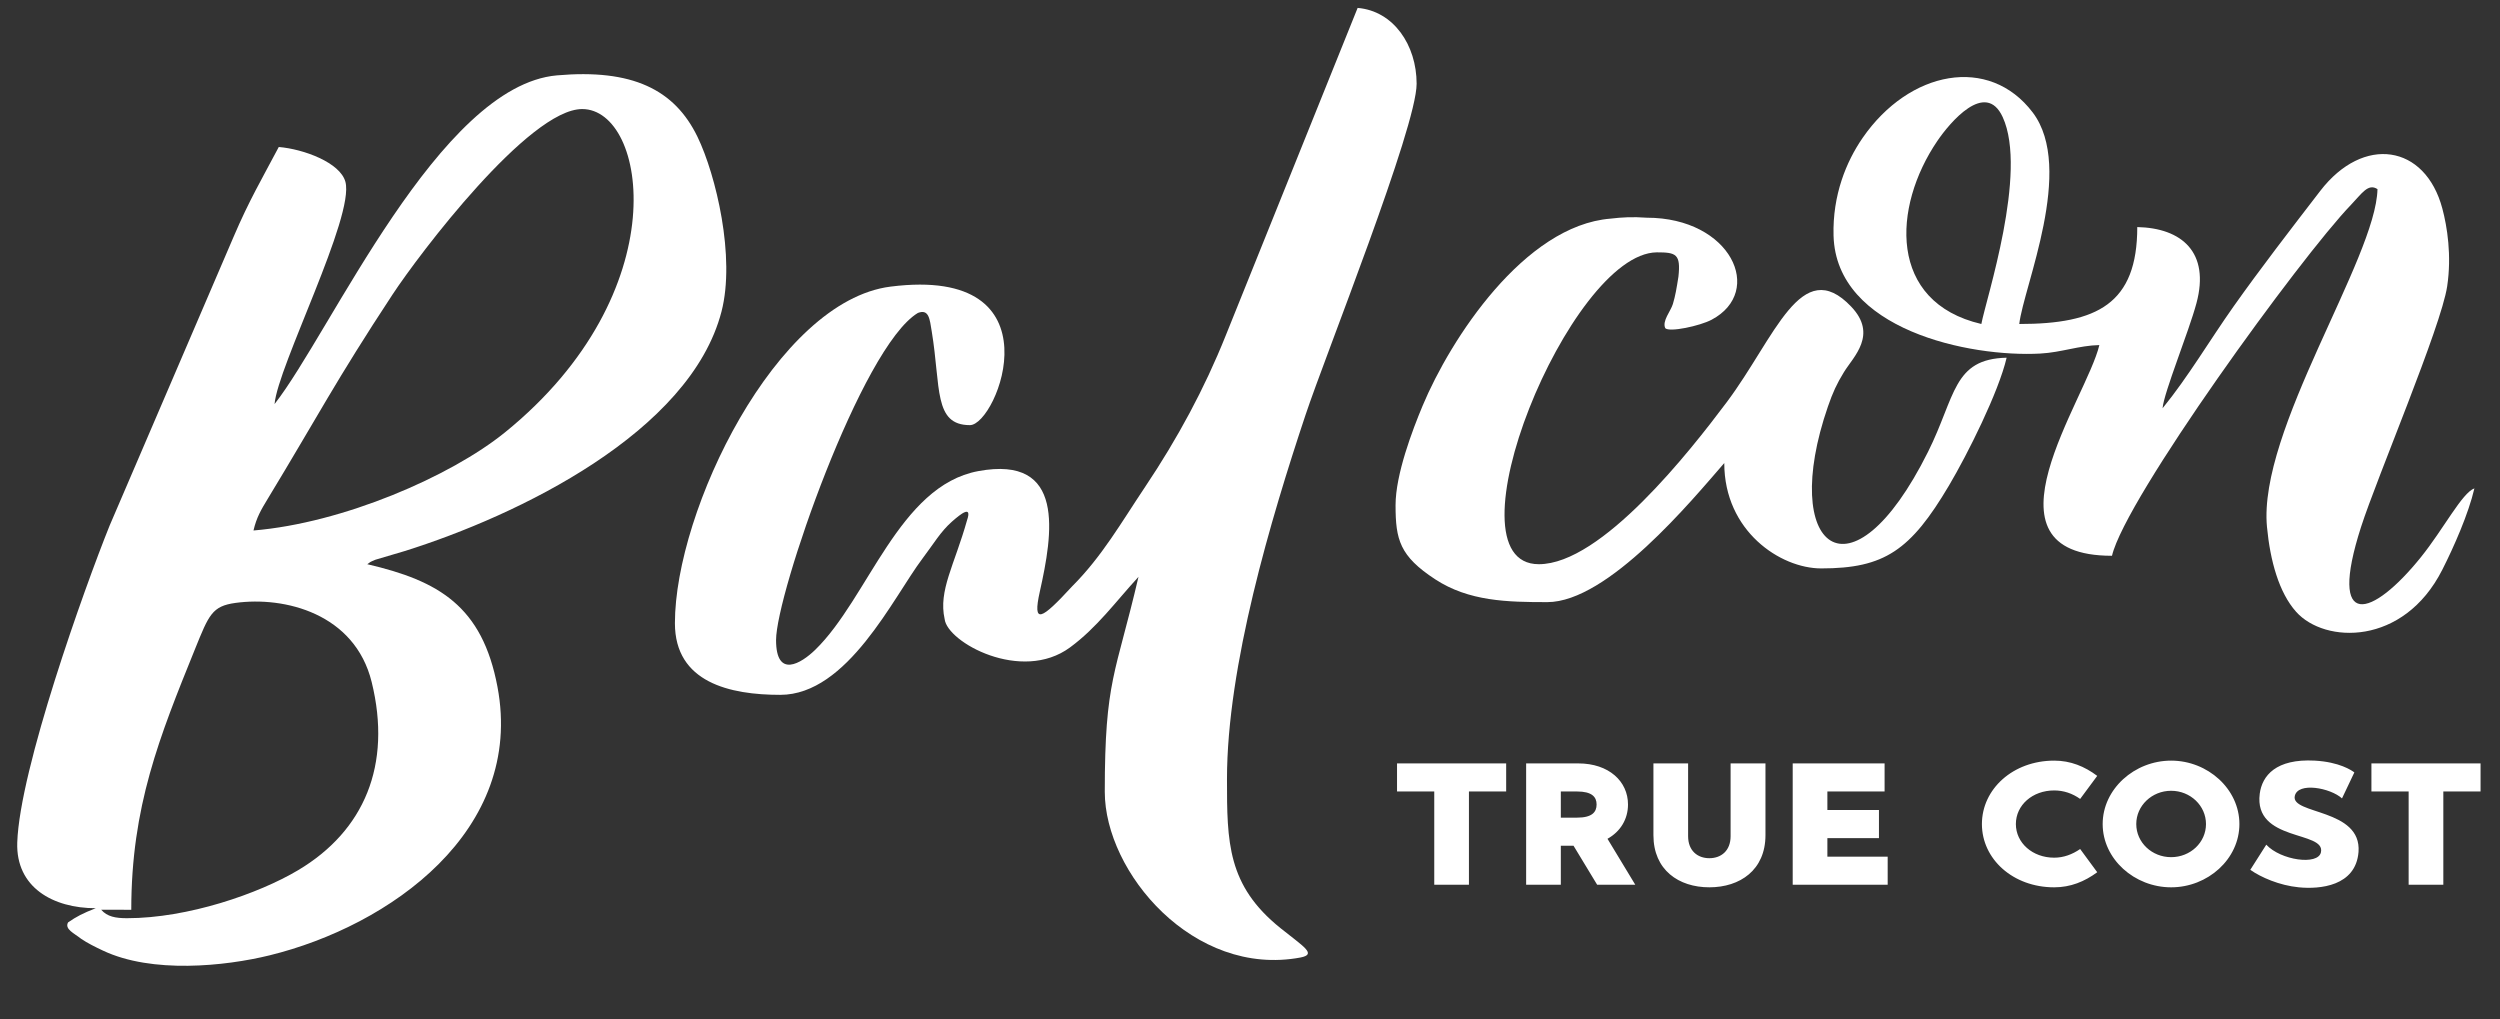
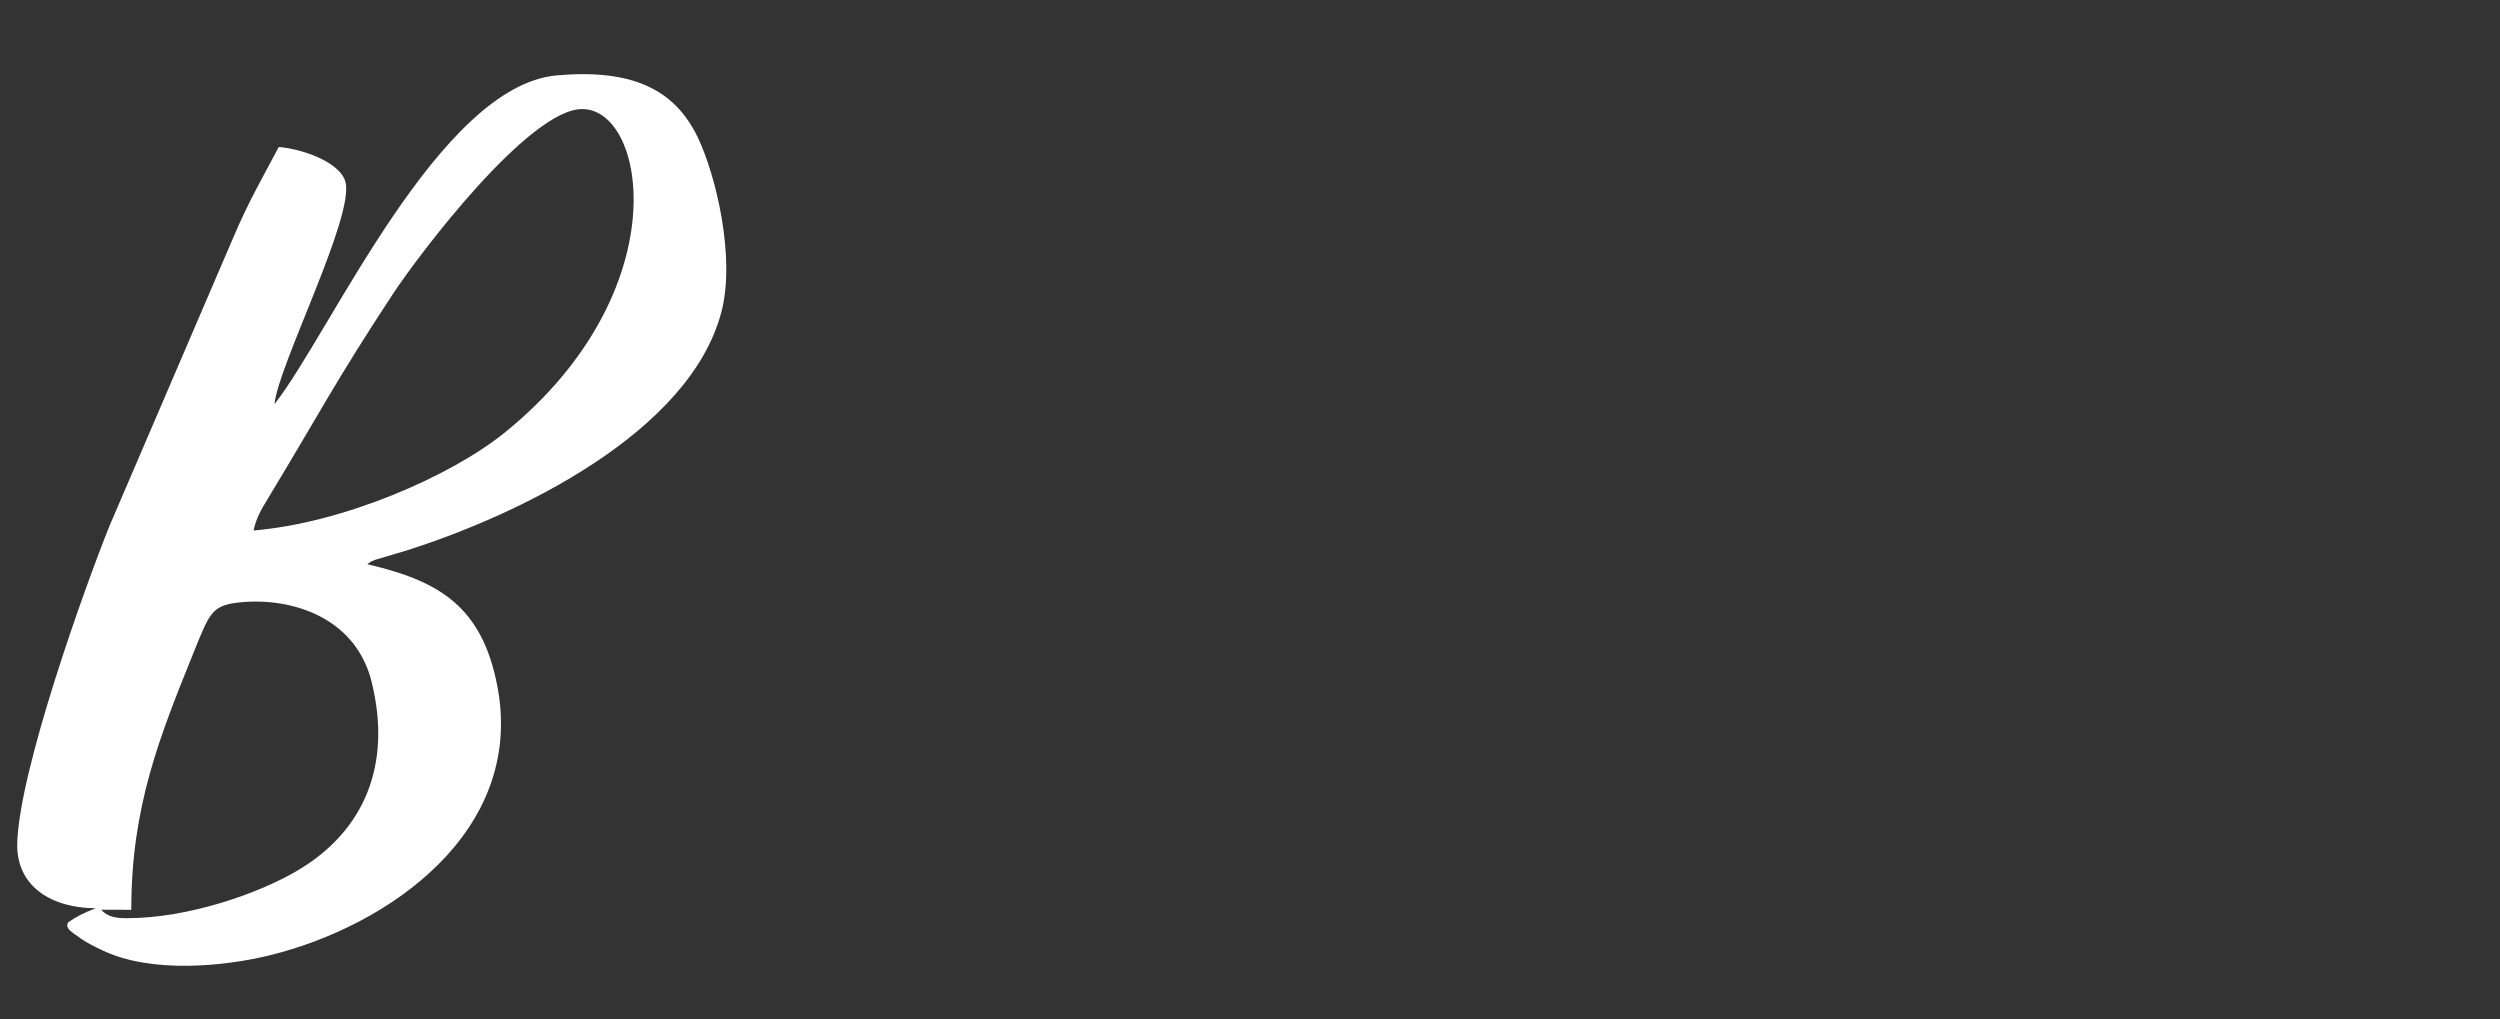
<svg xmlns="http://www.w3.org/2000/svg" xmlns:ns1="http://www.serif.com/" width="100%" height="100%" viewBox="0 0 385 157" version="1.1" xml:space="preserve" style="fill-rule:evenodd;clip-rule:evenodd;stroke-linejoin:round;stroke-miterlimit:2;">
  <rect x="0" y="0" width="385" height="157" fill="#333333" stroke="none" />
  <g id="Artboard1" transform="matrix(1,0,0,1,-7.227,-13.98)">
-     <rect x="7.227" y="13.98" width="384.55" height="156.348" style="fill:none;" />
    <g id="BALCON-TrueCost-_logo.svg" ns1:id="BALCON TrueCost _logo.svg" transform="matrix(0.941,0,0,0.941,199.555,88.957)">
      <g transform="matrix(1,0,0,1,-201.57,-78.382)">
        <g id="Layer1000" transform="matrix(1,0,0,1,-98.527,-76.963)">
          <g id="Layer1001">
            <path id="path2" d="M116.504,225.936C114.641,225.936 113.253,225.694 112.271,224.55C114.215,224.559 115.244,224.557 117.194,224.557C117.194,207.665 121.799,196.28 127.627,181.884C129.896,176.28 130.417,174.866 134.229,174.339C142.291,173.227 153.776,176.072 156.536,187.283C159.884,200.886 155.298,211.645 144.507,218.075C138.049,221.924 126.456,225.936 116.504,225.936L116.504,225.936ZM137.194,162.485C137.69,160.355 138.432,159.105 139.553,157.257C147.716,143.795 150.602,138.071 159.954,123.862C164.348,117.187 182.292,93.515 190.99,93.515C201.592,93.515 206.665,123.464 178.369,146.415C169.469,153.634 151.836,161.266 137.194,162.485ZM140.643,141.794C141.155,135.645 153.776,111.071 152.238,105.421C151.381,102.271 145.392,100.061 141.333,99.723C138.606,104.876 136.446,108.547 133.946,114.406L113.645,161.695C109.511,171.967 98.931,201.545 98.534,213.552C98.291,220.893 104.383,224.302 111.378,224.302C109.272,225.128 108.213,225.676 106.848,226.626C106.252,227.728 107.827,228.388 108.993,229.309C110.019,230.013 111.301,230.643 112.575,231.245C120.587,235.033 132.519,233.807 139.825,232.015C159.479,227.193 181.565,211.63 177.125,188.075C174.629,174.837 167.501,170.724 155.816,168.002C156.357,167.627 156.157,167.679 157.152,167.269L161.941,165.851C180.492,160.034 208.665,146.435 213.788,126.658C216.095,117.754 212.873,104.3 209.871,98.085C206.104,90.287 199.156,86.918 186.856,88.001C167.586,89.699 149.87,130.013 140.643,141.794Z" style="fill:white;" />
-             <path id="path4" d="M265.878,172.503C267.984,163.079 270.198,150.1 255.808,152.768C242.82,155.176 237.806,173.573 229.13,182.008C226.828,184.245 222.717,186.78 222.717,180.417C222.717,172.948 236.678,132.443 245.93,126.88C247.755,126.184 247.868,127.918 248.197,129.921C249.7,139.042 248.475,145.242 254.443,145.242C258.931,145.242 269.311,119.042 241.447,122.574C222.765,124.942 206.164,159.245 206.164,177.658C206.164,187.386 215.203,189.383 223.406,189.383C234.426,189.383 241.906,173.413 246.654,167.112C248.56,164.583 249.637,162.682 251.499,161.036C252.967,159.737 254.834,158.275 253.972,160.811C251.908,168.162 249.263,172.307 250.304,176.968C250.696,180.775 262.875,187.473 270.823,181.624C275.271,178.348 278.258,174.178 282.03,170.071C278.296,186.1 276.513,186.873 276.513,205.246C276.513,218.449 291.059,235.647 308.548,232.368C311.263,231.83 309.084,230.628 305.25,227.546C296.565,220.564 296.513,213.503 296.513,203.176C296.513,184.639 303.7,160.601 309.357,143.603C312.654,133.699 327.549,96.523 327.549,89.377C327.549,83.031 323.758,77.451 317.894,76.963L296.315,130.561C292.824,139.288 288.424,147.419 283.138,155.316C279.215,161.177 276.052,166.747 271.171,171.627C266.117,177.116 264.656,177.976 265.878,172.503Z" style="fill:white;" />
-             <path id="path6" d="M419.969,128.69C404.667,125.125 405.409,109.545 412.769,98.73C414.795,95.753 420.655,88.719 423.463,94.83C427.614,103.865 420.727,124.626 419.969,128.69ZM449.625,142.484C449.84,139.903 453.927,129.951 455.177,125.272C457.4,116.954 452.782,112.99 445.487,112.827C445.487,125.404 438.917,128.69 426.176,128.69C426.868,122.589 435.335,103.255 428.376,94.074C421.235,84.651 408.173,87.19 400.543,98.229C397.877,102.086 395.604,107.584 395.78,114.222C396.189,129.657 418.072,134.164 429.625,133.528C433.071,133.339 435.941,132.213 439.28,132.139C437.238,140.903 418.564,166.623 441.349,166.623C443.533,157.249 472.203,117.76 480.467,109.184C482.235,107.35 483.268,105.612 484.799,106.62C484.546,118.002 465.226,146.117 466.714,161.902C467.236,167.434 468.673,172.648 471.488,175.796C476.17,181.034 489.059,181.407 495.391,168.938C497.29,165.2 499.687,159.775 500.663,155.588C498.64,156.32 495.629,162.222 491.914,166.841C483.959,176.733 476.568,179.115 482.12,161.875C484.737,153.752 495.218,129.138 496.204,122.525C496.962,117.469 496.204,112.754 495.415,109.798C492.613,99.288 482.488,97.738 475.433,106.909C470.432,113.407 465.664,119.581 461.231,125.843C457.383,131.279 453.8,137.375 449.625,142.484Z" style="fill:white;" />
-             <path id="path8" d="M324.101,158.347C324.101,163.979 324.774,166.672 330.593,170.477C336.103,174.081 342.382,174.209 348.93,174.209C358.857,174.209 372.613,157.529 377.897,151.45C377.897,162.586 387.076,168.692 393.76,168.692C404.11,168.692 408.387,165.743 414.675,155.123C417.725,149.972 422.793,139.847 424.107,134.208C415.294,134.404 415.776,140.532 411.24,149.618C398.526,175.088 386.873,165.314 394.86,142.204C395.658,139.894 396.301,138.485 397.488,136.556C399.054,134.012 403.04,130.448 398.67,125.85C390.476,117.228 386.218,130.924 378.292,141.499C372.306,149.484 357.809,168.002 347.551,168.002C331.842,168.002 352.597,117.096 366.862,116.965C370.019,116.965 370.789,117.236 370.398,120.929C370.085,122.895 369.899,124.045 369.487,125.419C369.135,126.599 367.685,128.206 368.242,129.38C368.936,130.076 373.911,129.009 375.823,127.995C384.553,123.367 378.992,111.296 365.222,111.296C362.87,111.128 361.192,111.223 359.276,111.448C345.181,112.579 333.099,131.132 328.525,142.08C326.862,146.062 324.101,153.296 324.101,158.347Z" style="fill:white;" />
          </g>
-           <path id="path11" d="M342.203,200.602L324.342,200.602L324.342,205.197L330.434,205.197L330.434,220.456L336.11,220.456L336.11,205.197L342.203,205.197L342.203,200.602ZM357.091,220.456L363.331,220.456L358.784,212.94C360.924,211.749 362.142,209.707 362.142,207.324C362.142,203.552 359.022,200.602 354,200.602L345.471,200.602L345.471,220.456L351.147,220.456L351.147,214.075L353.227,214.075L357.091,220.456ZM351.147,205.197L353.792,205.197C356.229,205.197 357.001,206.076 357.001,207.324C357.001,208.6 356.229,209.48 353.792,209.48L351.147,209.48L351.147,205.197ZM378.933,200.602L378.933,212.514C378.933,214.897 377.388,216.116 375.456,216.116C373.524,216.116 371.979,214.897 371.979,212.514L371.979,200.602L366.303,200.602L366.303,212.344C366.303,218.045 370.433,220.881 375.456,220.881C380.478,220.881 384.639,218.045 384.639,212.344L384.639,200.602L378.933,200.602ZM394.772,215.861L394.772,212.827L403.212,212.827L403.212,208.232L394.772,208.232L394.772,205.197L404.134,205.197L404.134,200.602L389.096,200.602L389.096,220.456L404.639,220.456L404.639,215.861L394.772,215.861ZM431.89,216.032C428.324,216.032 425.619,213.592 425.619,210.529C425.619,207.437 428.324,205.027 431.89,205.027C433.435,205.027 434.862,205.509 436.14,206.416L438.933,202.644C436.853,201.084 434.564,200.148 431.89,200.148C425.144,200.148 420.062,204.8 420.062,210.529C420.062,216.259 425.144,220.882 431.89,220.882C434.564,220.882 436.853,219.946 438.933,218.414L436.14,214.613C434.862,215.493 433.435,216.032 431.89,216.032ZM451.028,200.148C445.025,200.148 439.824,204.8 439.824,210.529C439.824,216.259 445.025,220.882 451.028,220.882C457.031,220.882 462.201,216.259 462.201,210.529C462.201,204.8 457.031,200.148 451.028,200.148ZM451.028,215.947C447.878,215.947 445.322,213.536 445.322,210.529C445.322,207.523 447.878,205.083 451.028,205.083C454.178,205.083 456.733,207.523 456.733,210.529C456.733,213.536 454.178,215.947 451.028,215.947ZM471.265,205.934C471.771,203.608 477.09,204.601 478.992,206.331L481.013,202.077C480.567,201.737 478.576,200.375 474.534,200.148C468.174,199.808 465.916,202.616 465.529,205.565C464.519,213.479 476.347,211.578 475.545,215.152C475.069,217.336 468.947,216.457 466.6,213.904L463.984,218.017C465.708,219.236 468.739,220.57 471.919,220.881C475.337,221.222 481.25,220.711 481.696,215.095C482.231,207.948 470.582,208.998 471.265,205.934ZM501.667,200.602L483.806,200.602L483.806,205.197L489.898,205.197L489.898,220.456L495.575,220.456L495.575,205.197L501.667,205.197L501.667,200.602Z" style="fill:white;" />
        </g>
      </g>
    </g>
  </g>
</svg>